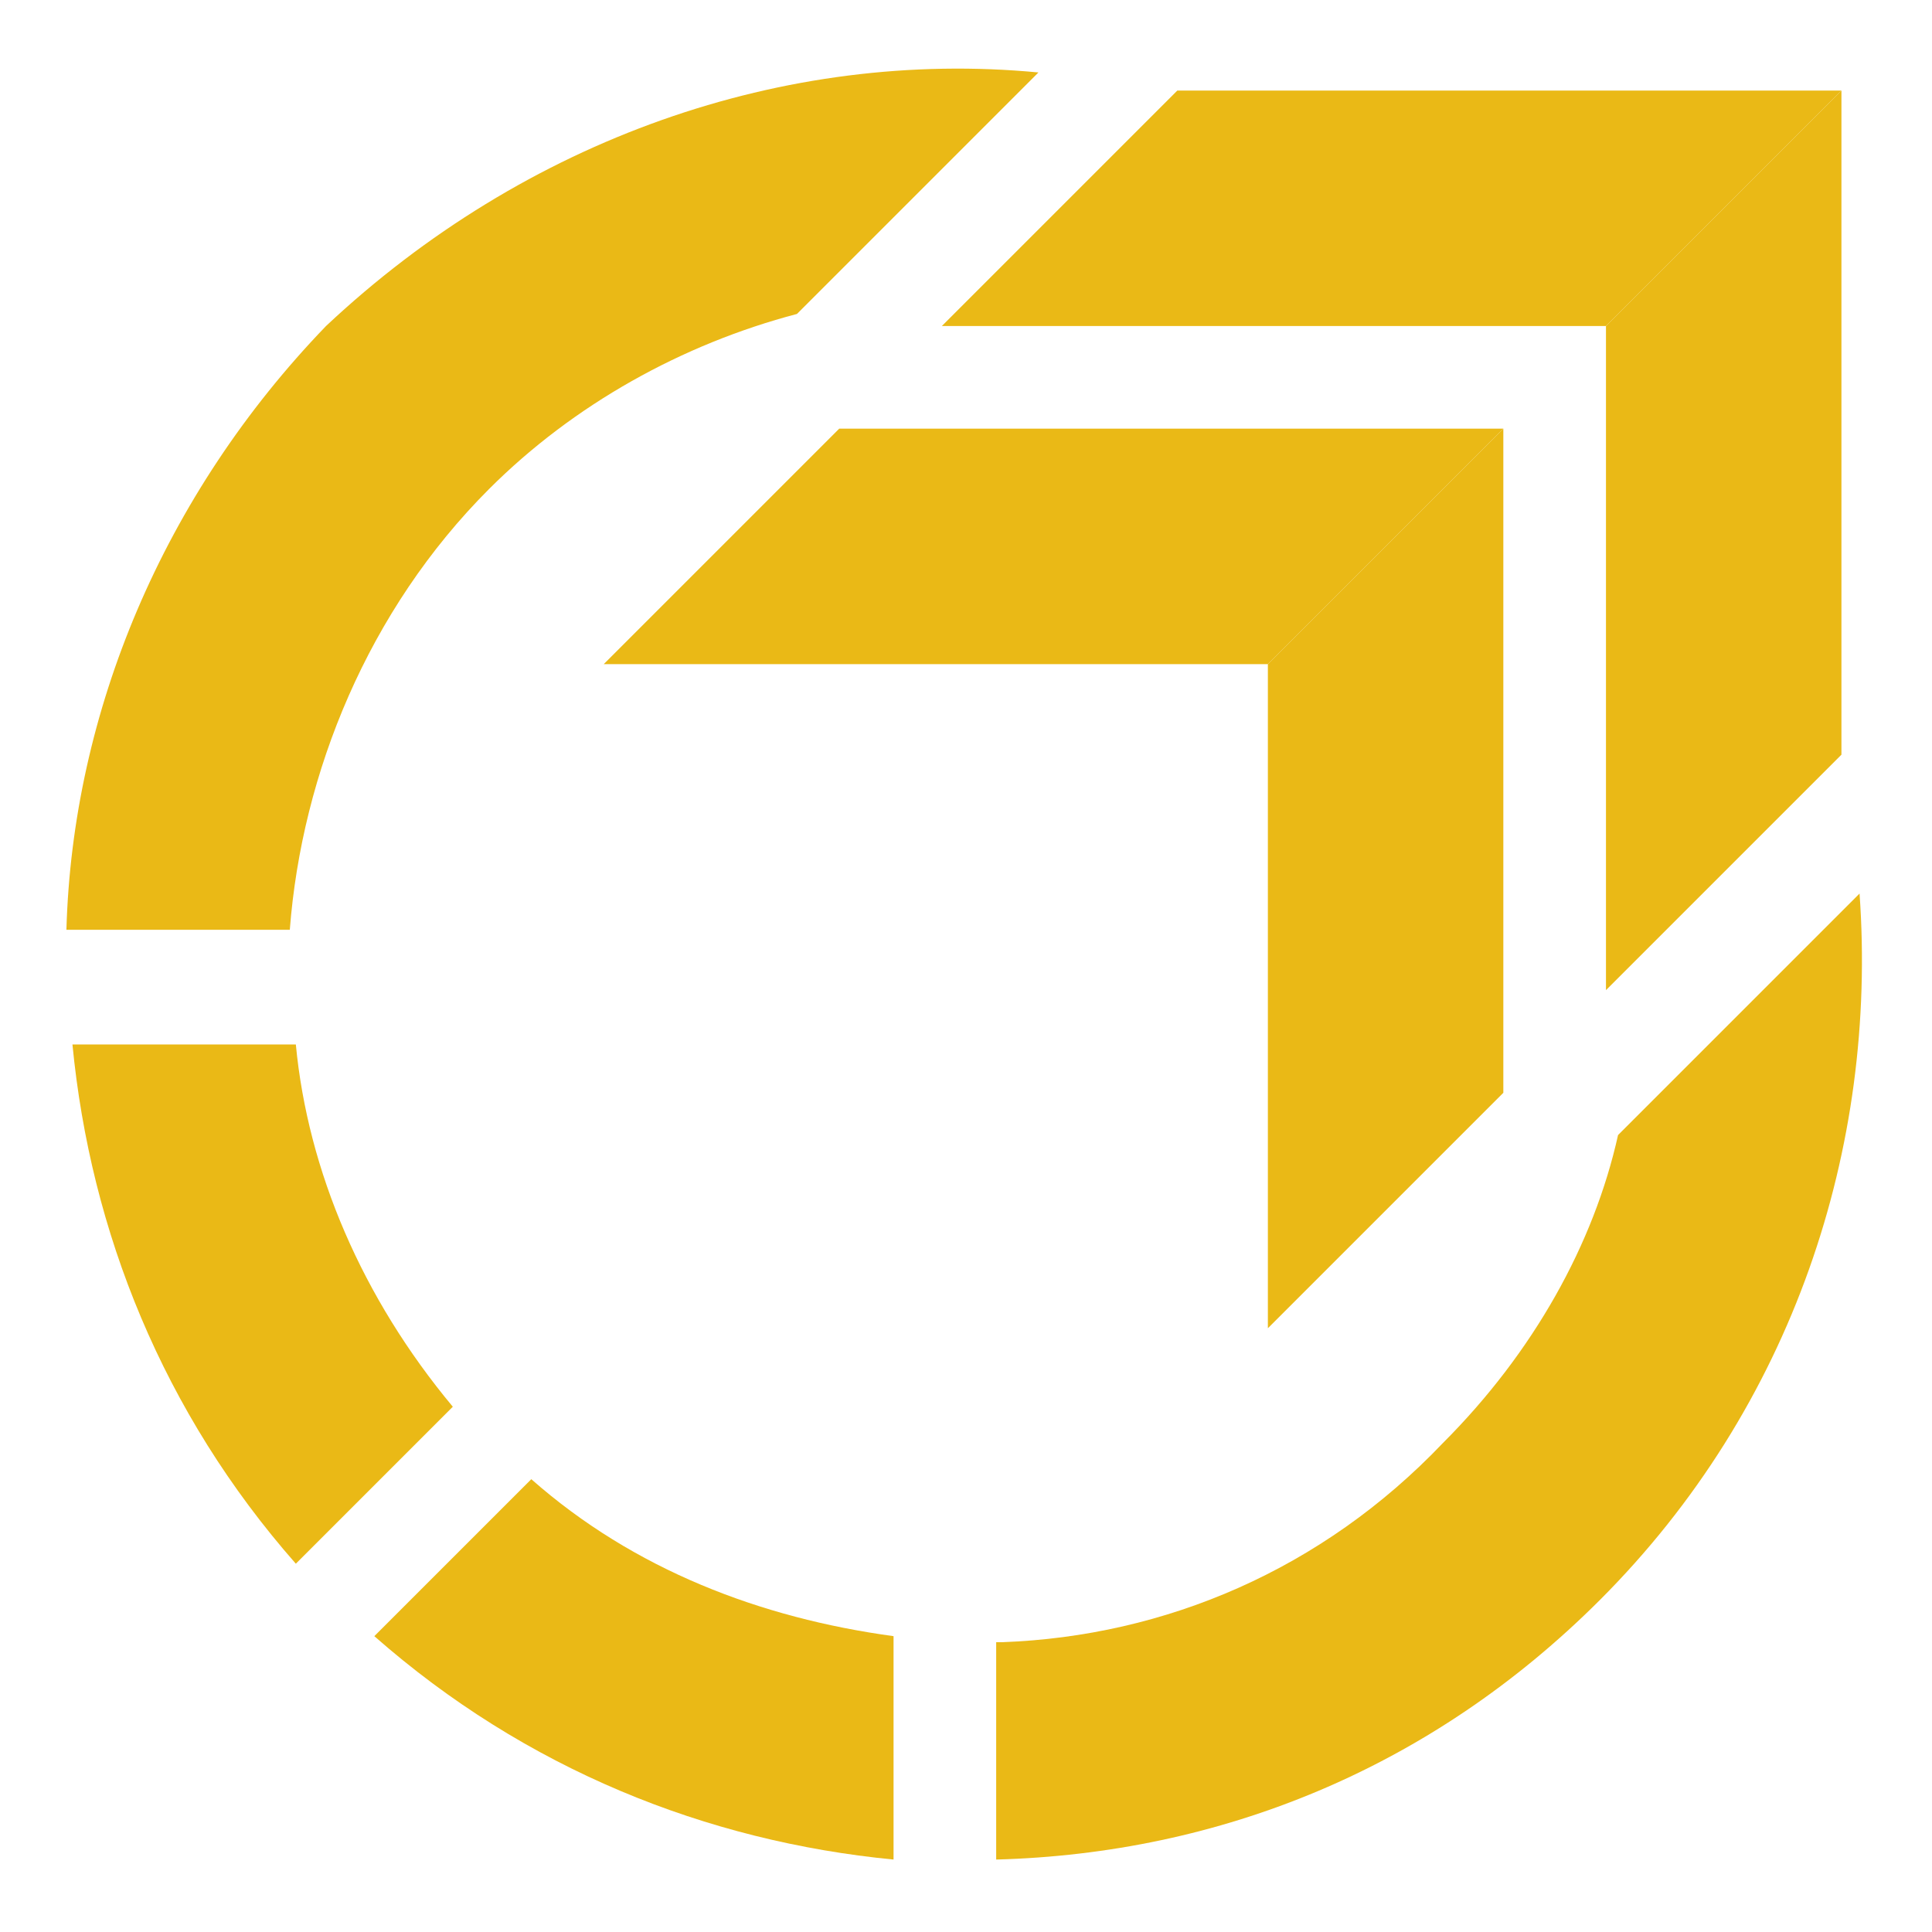
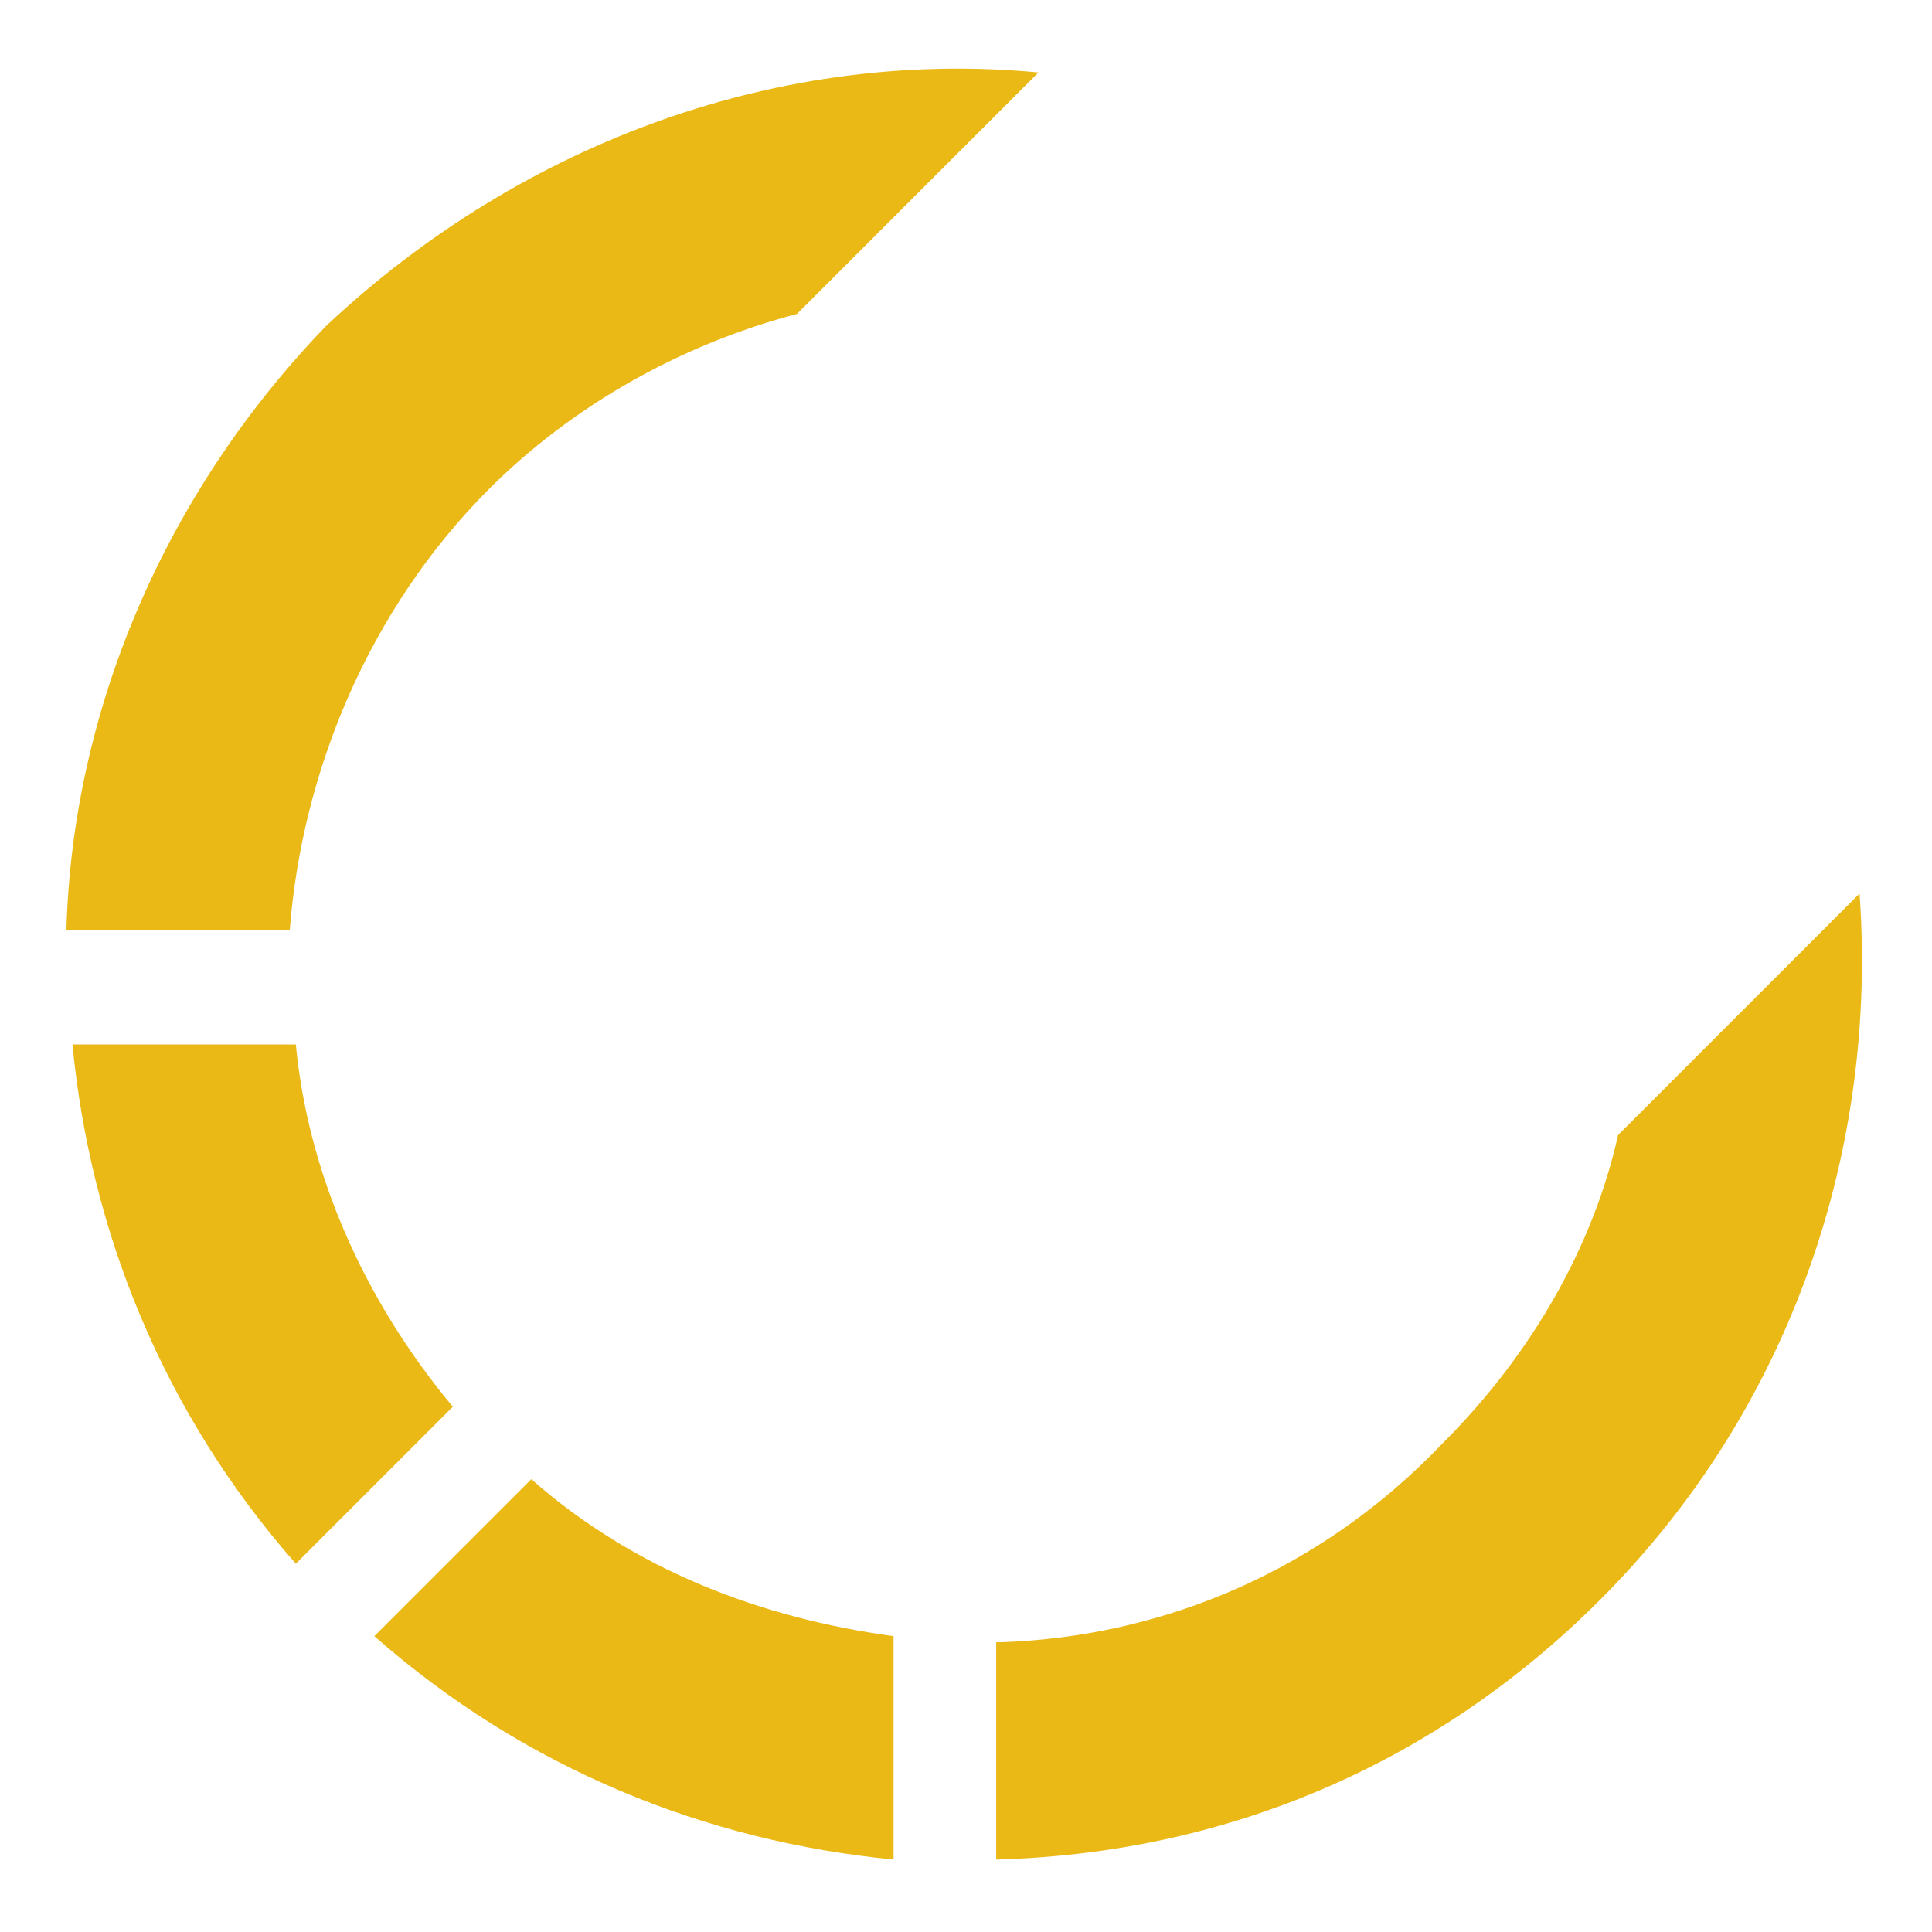
<svg xmlns="http://www.w3.org/2000/svg" version="1.1" id="Layer_1" x="0px" y="0px" width="32px" height="32px" viewBox="0 0 32 32" style="enable-background:new 0 0 32 32;" xml:space="preserve">
  <style type="text/css">
	.st0{fill-rule:evenodd;clip-rule:evenodd;fill:#EAB916;}
</style>
  <g>
    <g>
-       <polygon class="st0" points="26.6,5.4 15.6,5.4 19.5,1.5 30.5,1.5   " />
-       <polygon class="st0" points="26.6,5.4 26.6,16.4 30.5,12.5 30.5,1.5   " />
-       <polygon class="st0" points="21,11 10,11 13.9,7.1 24.9,7.1   " />
-       <polygon class="st0" points="21,11 21,22 24.9,18.1 24.9,7.1   " />
-     </g>
+       </g>
    <path class="st0" d="M16.6,27.2c2.7-0.1,5.3-1.2,7.3-3.3c1.5-1.5,2.5-3.3,2.9-5.1l4-4c0.3,4.2-1.1,8.5-4.3,11.7   c-2.8,2.8-6.3,4.2-10,4.3V27.2z" />
    <path class="st0" d="M8.8,24.5c1.7,1.5,3.8,2.3,6,2.6v3.7c-3.1-0.3-6.1-1.5-8.6-3.7L8.8,24.5z" />
    <path class="st0" d="M4.9,17.3c0.2,2.1,1.1,4.2,2.6,6l-2.6,2.6c-2.2-2.5-3.4-5.5-3.7-8.6H4.9z" />
    <path class="st0" d="M13.2,5.2c-1.9,0.5-3.7,1.5-5.1,2.9c-2,2-3.1,4.7-3.3,7.3H1.1c0.1-3.6,1.6-7.2,4.3-10C8.7,2.3,13,0.8,17.2,1.2   L13.2,5.2z" />
  </g>
</svg>